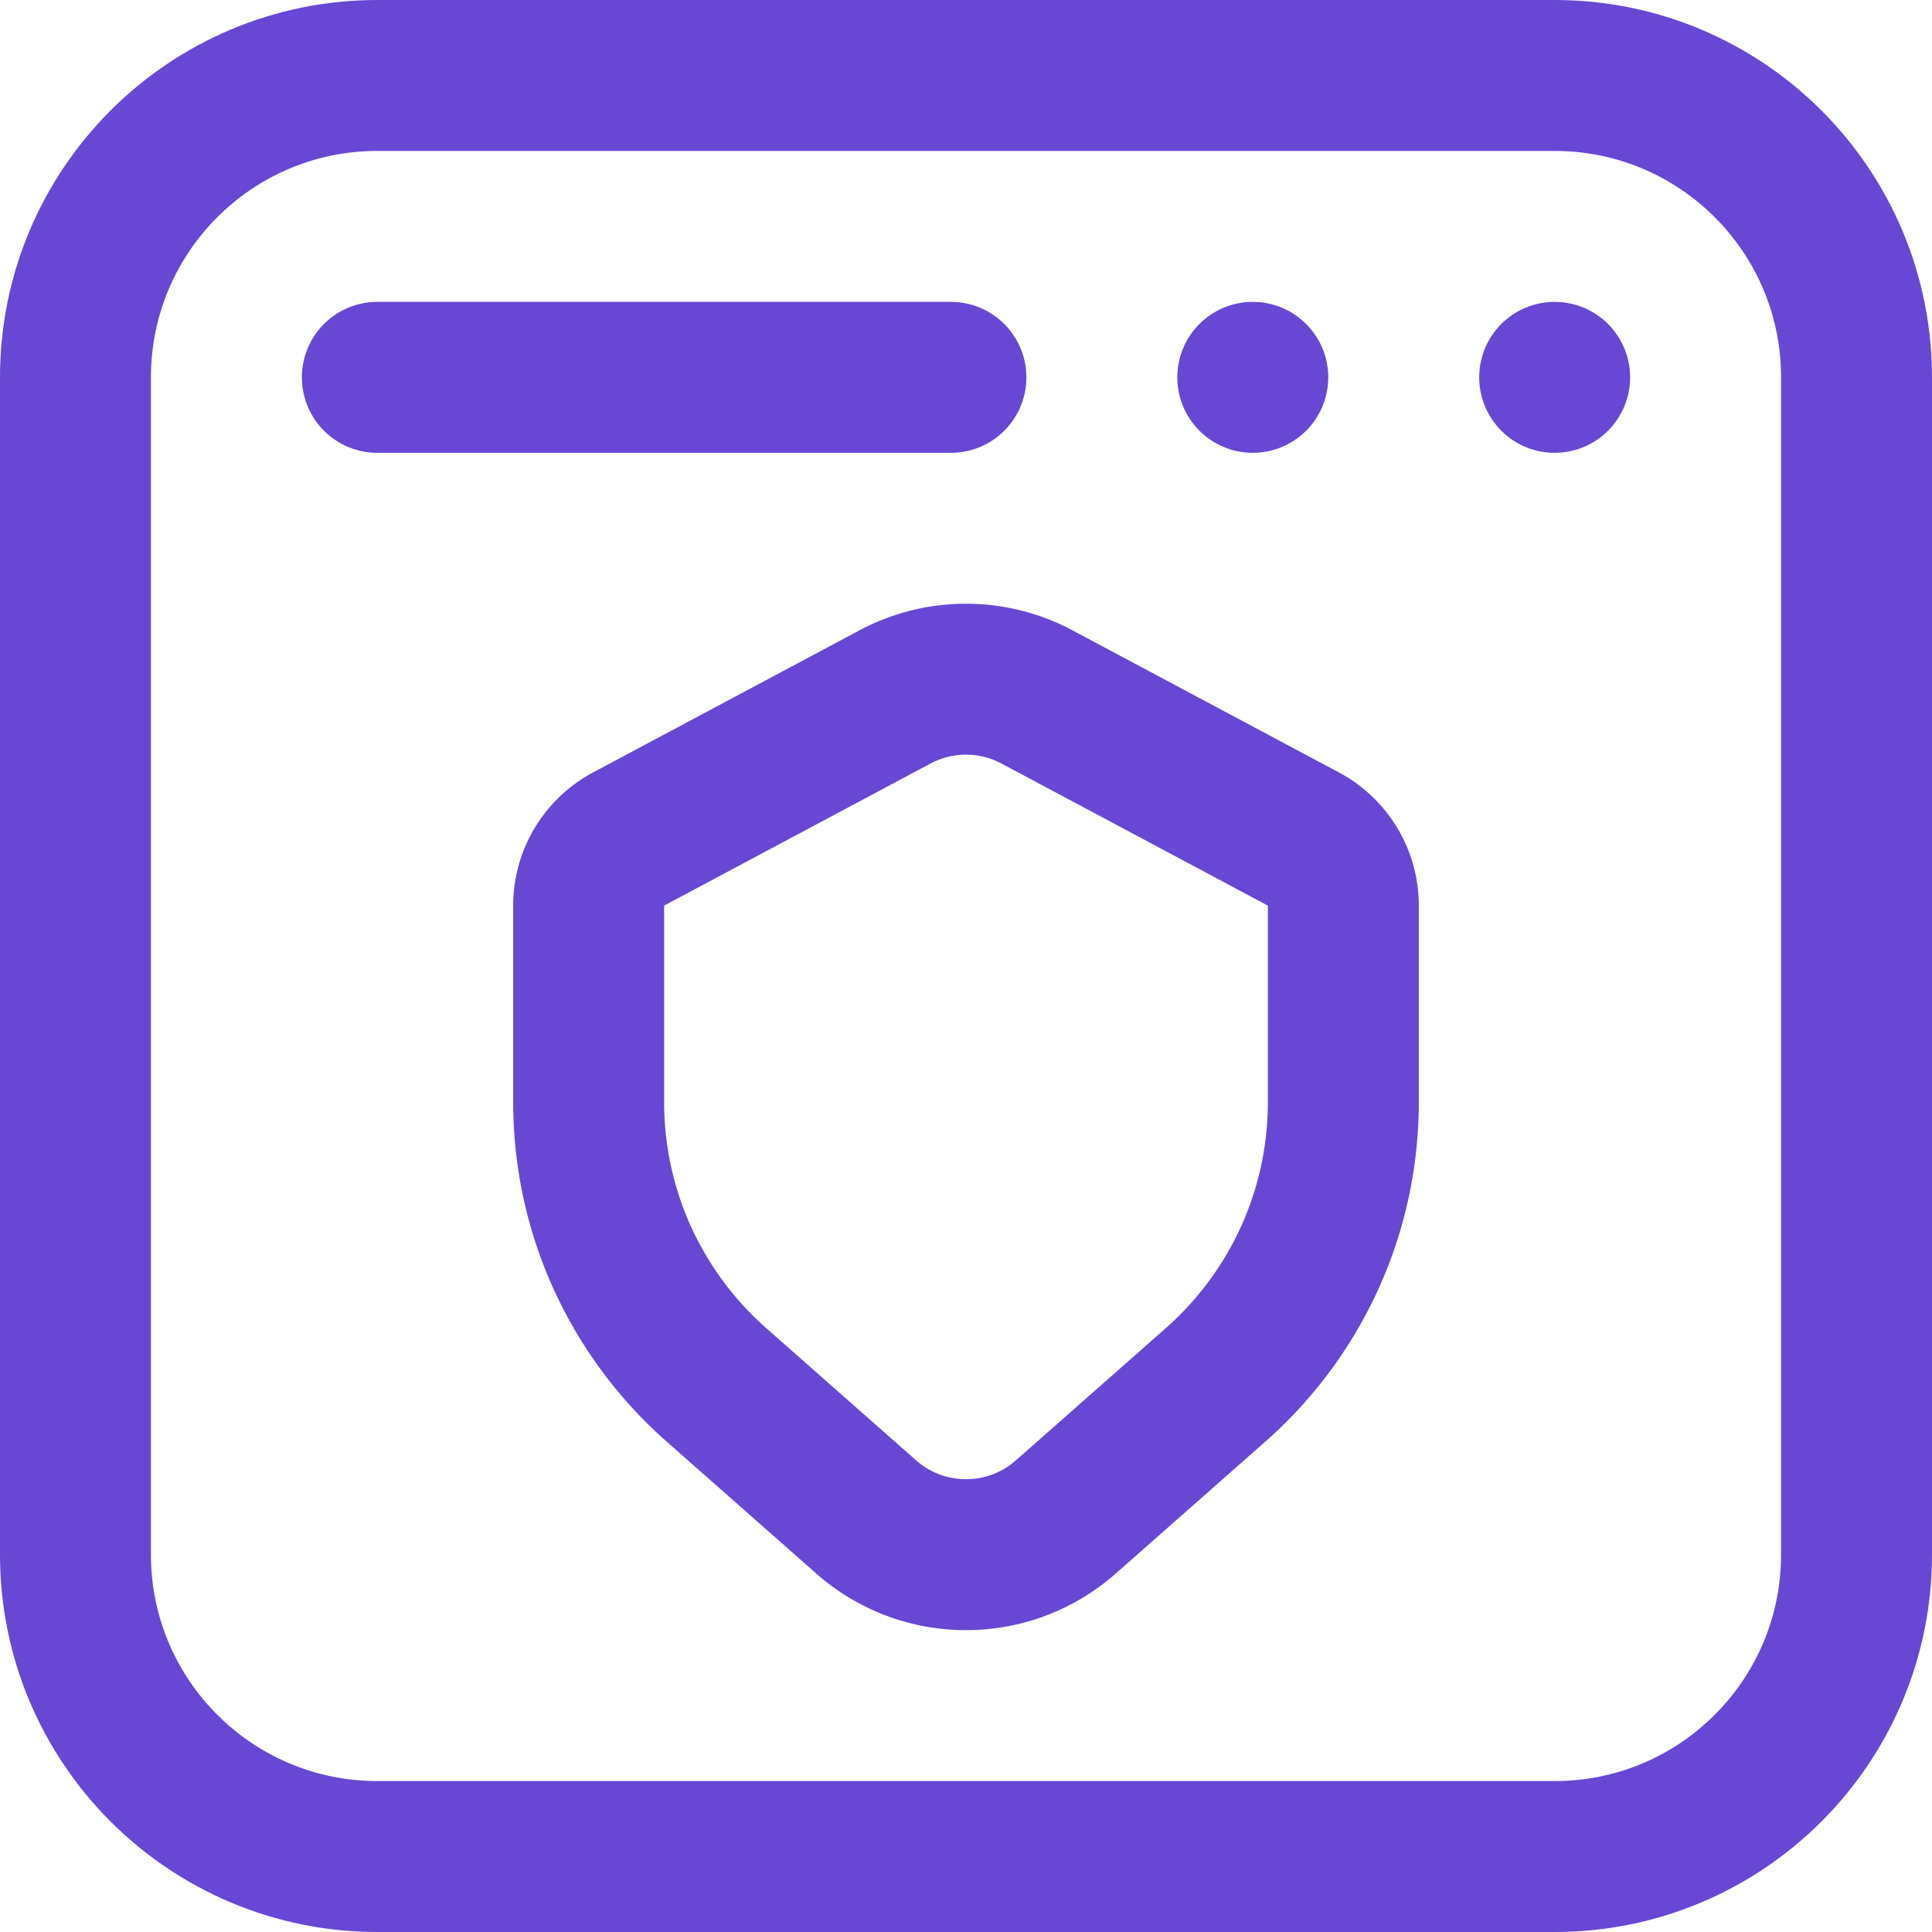
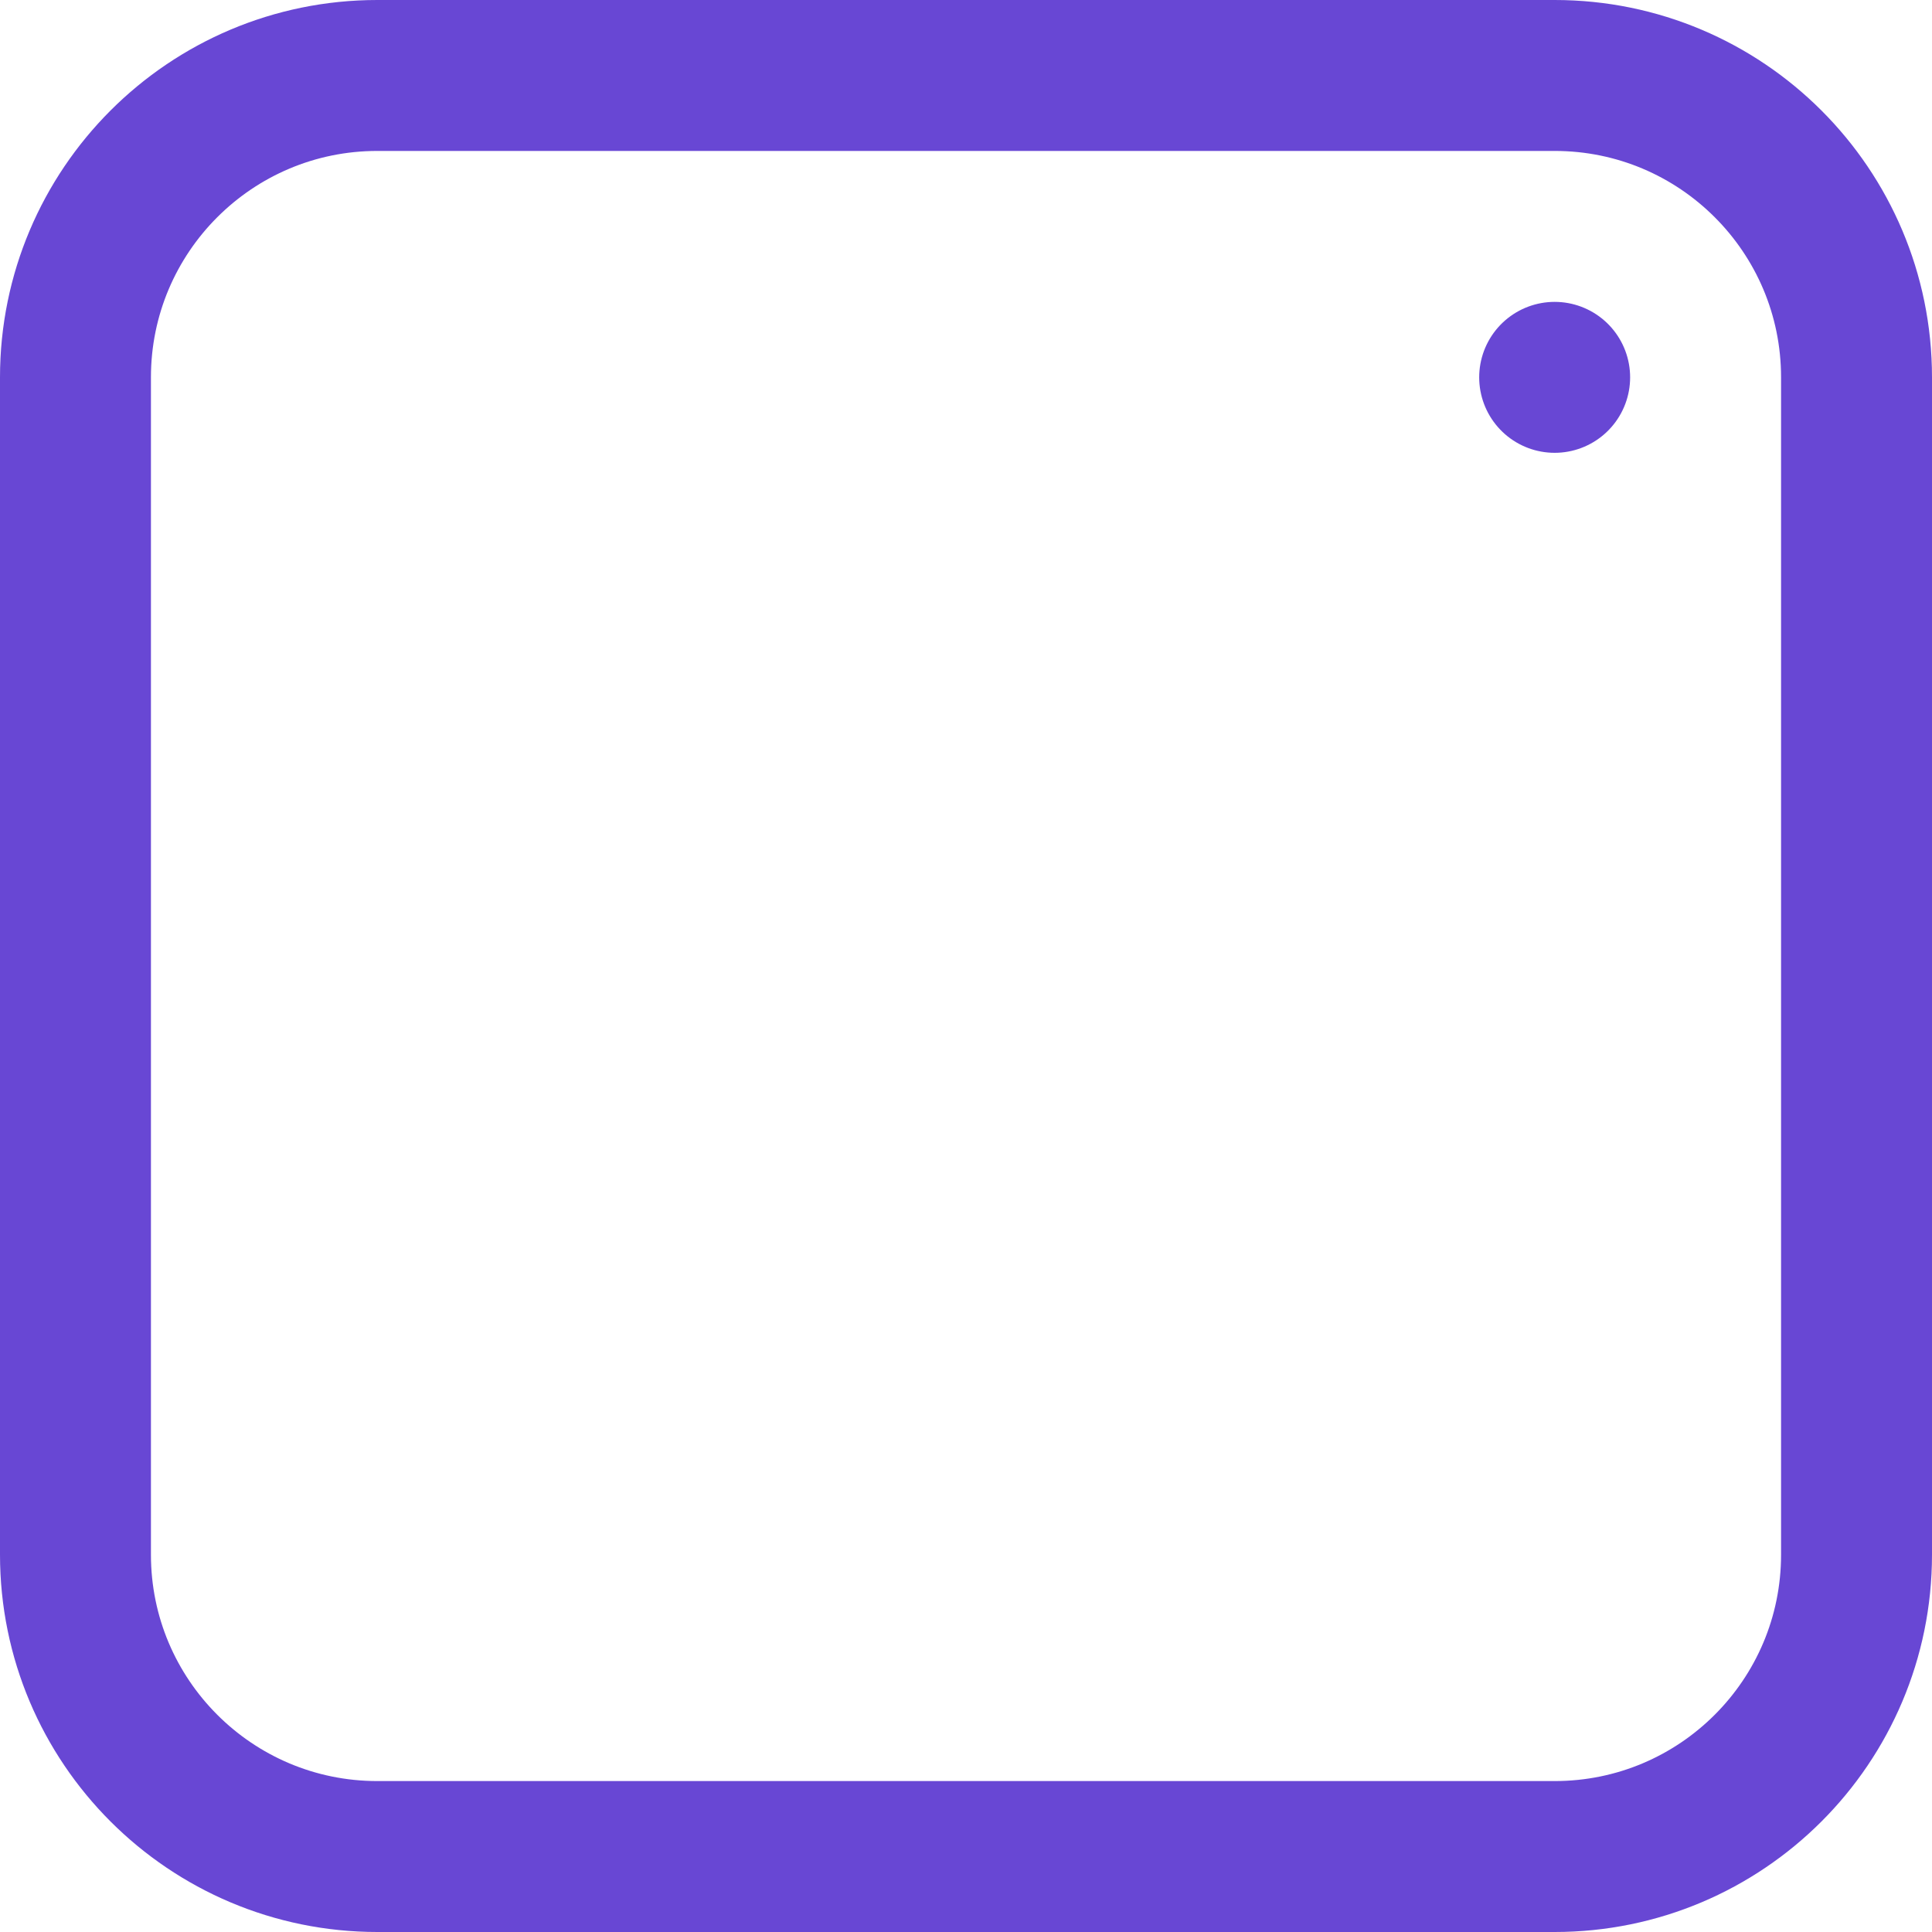
<svg xmlns="http://www.w3.org/2000/svg" version="1.1" width="512" height="512" x="0" y="0" viewBox="0 0 512 512" style="enable-background:new 0 0 512 512" xml:space="preserve" class="">
  <g>
-     <path d="M412 492H100c-44.183 0-80-35.817-80-80V100c0-44.183 35.817-80 80-80h312c44.183 0 80 35.817 80 80v312c0 44.183-35.817 80-80 80zM412 100h0M332 100h0" style="stroke-width:40;stroke-linecap:round;stroke-linejoin:round;stroke-miterlimit:10;" fill="none" stroke="#6847d4" stroke-width="40" stroke-linecap="round" stroke-linejoin="round" stroke-miterlimit="10" data-original="#000000" opacity="1" class="" />
-     <path d="m166.601 222.342 70.601-37.658A39.813 39.813 0 0 1 256 180a39.813 39.813 0 0 1 18.798 4.684l70.601 37.658C351.707 225.706 356 232.352 356 240v52c0 29.882-13.107 56.703-33.885 75.027l-39.669 34.984A39.849 39.849 0 0 1 256 412a39.849 39.849 0 0 1-26.446-9.989l-39.656-34.972C169.112 348.714 156 321.888 156 292v-52c0-7.648 4.293-14.294 10.601-17.658zM100 100h152" style="stroke-width:40;stroke-linecap:round;stroke-linejoin:round;stroke-miterlimit:10;" fill="none" stroke="#6847d4" stroke-width="40" stroke-linecap="round" stroke-linejoin="round" stroke-miterlimit="10" data-original="#000000" opacity="1" class="" />
+     <path d="M412 492H100c-44.183 0-80-35.817-80-80V100c0-44.183 35.817-80 80-80h312c44.183 0 80 35.817 80 80v312c0 44.183-35.817 80-80 80zM412 100h0h0" style="stroke-width:40;stroke-linecap:round;stroke-linejoin:round;stroke-miterlimit:10;" fill="none" stroke="#6847d4" stroke-width="40" stroke-linecap="round" stroke-linejoin="round" stroke-miterlimit="10" data-original="#000000" opacity="1" class="" />
  </g>
</svg>